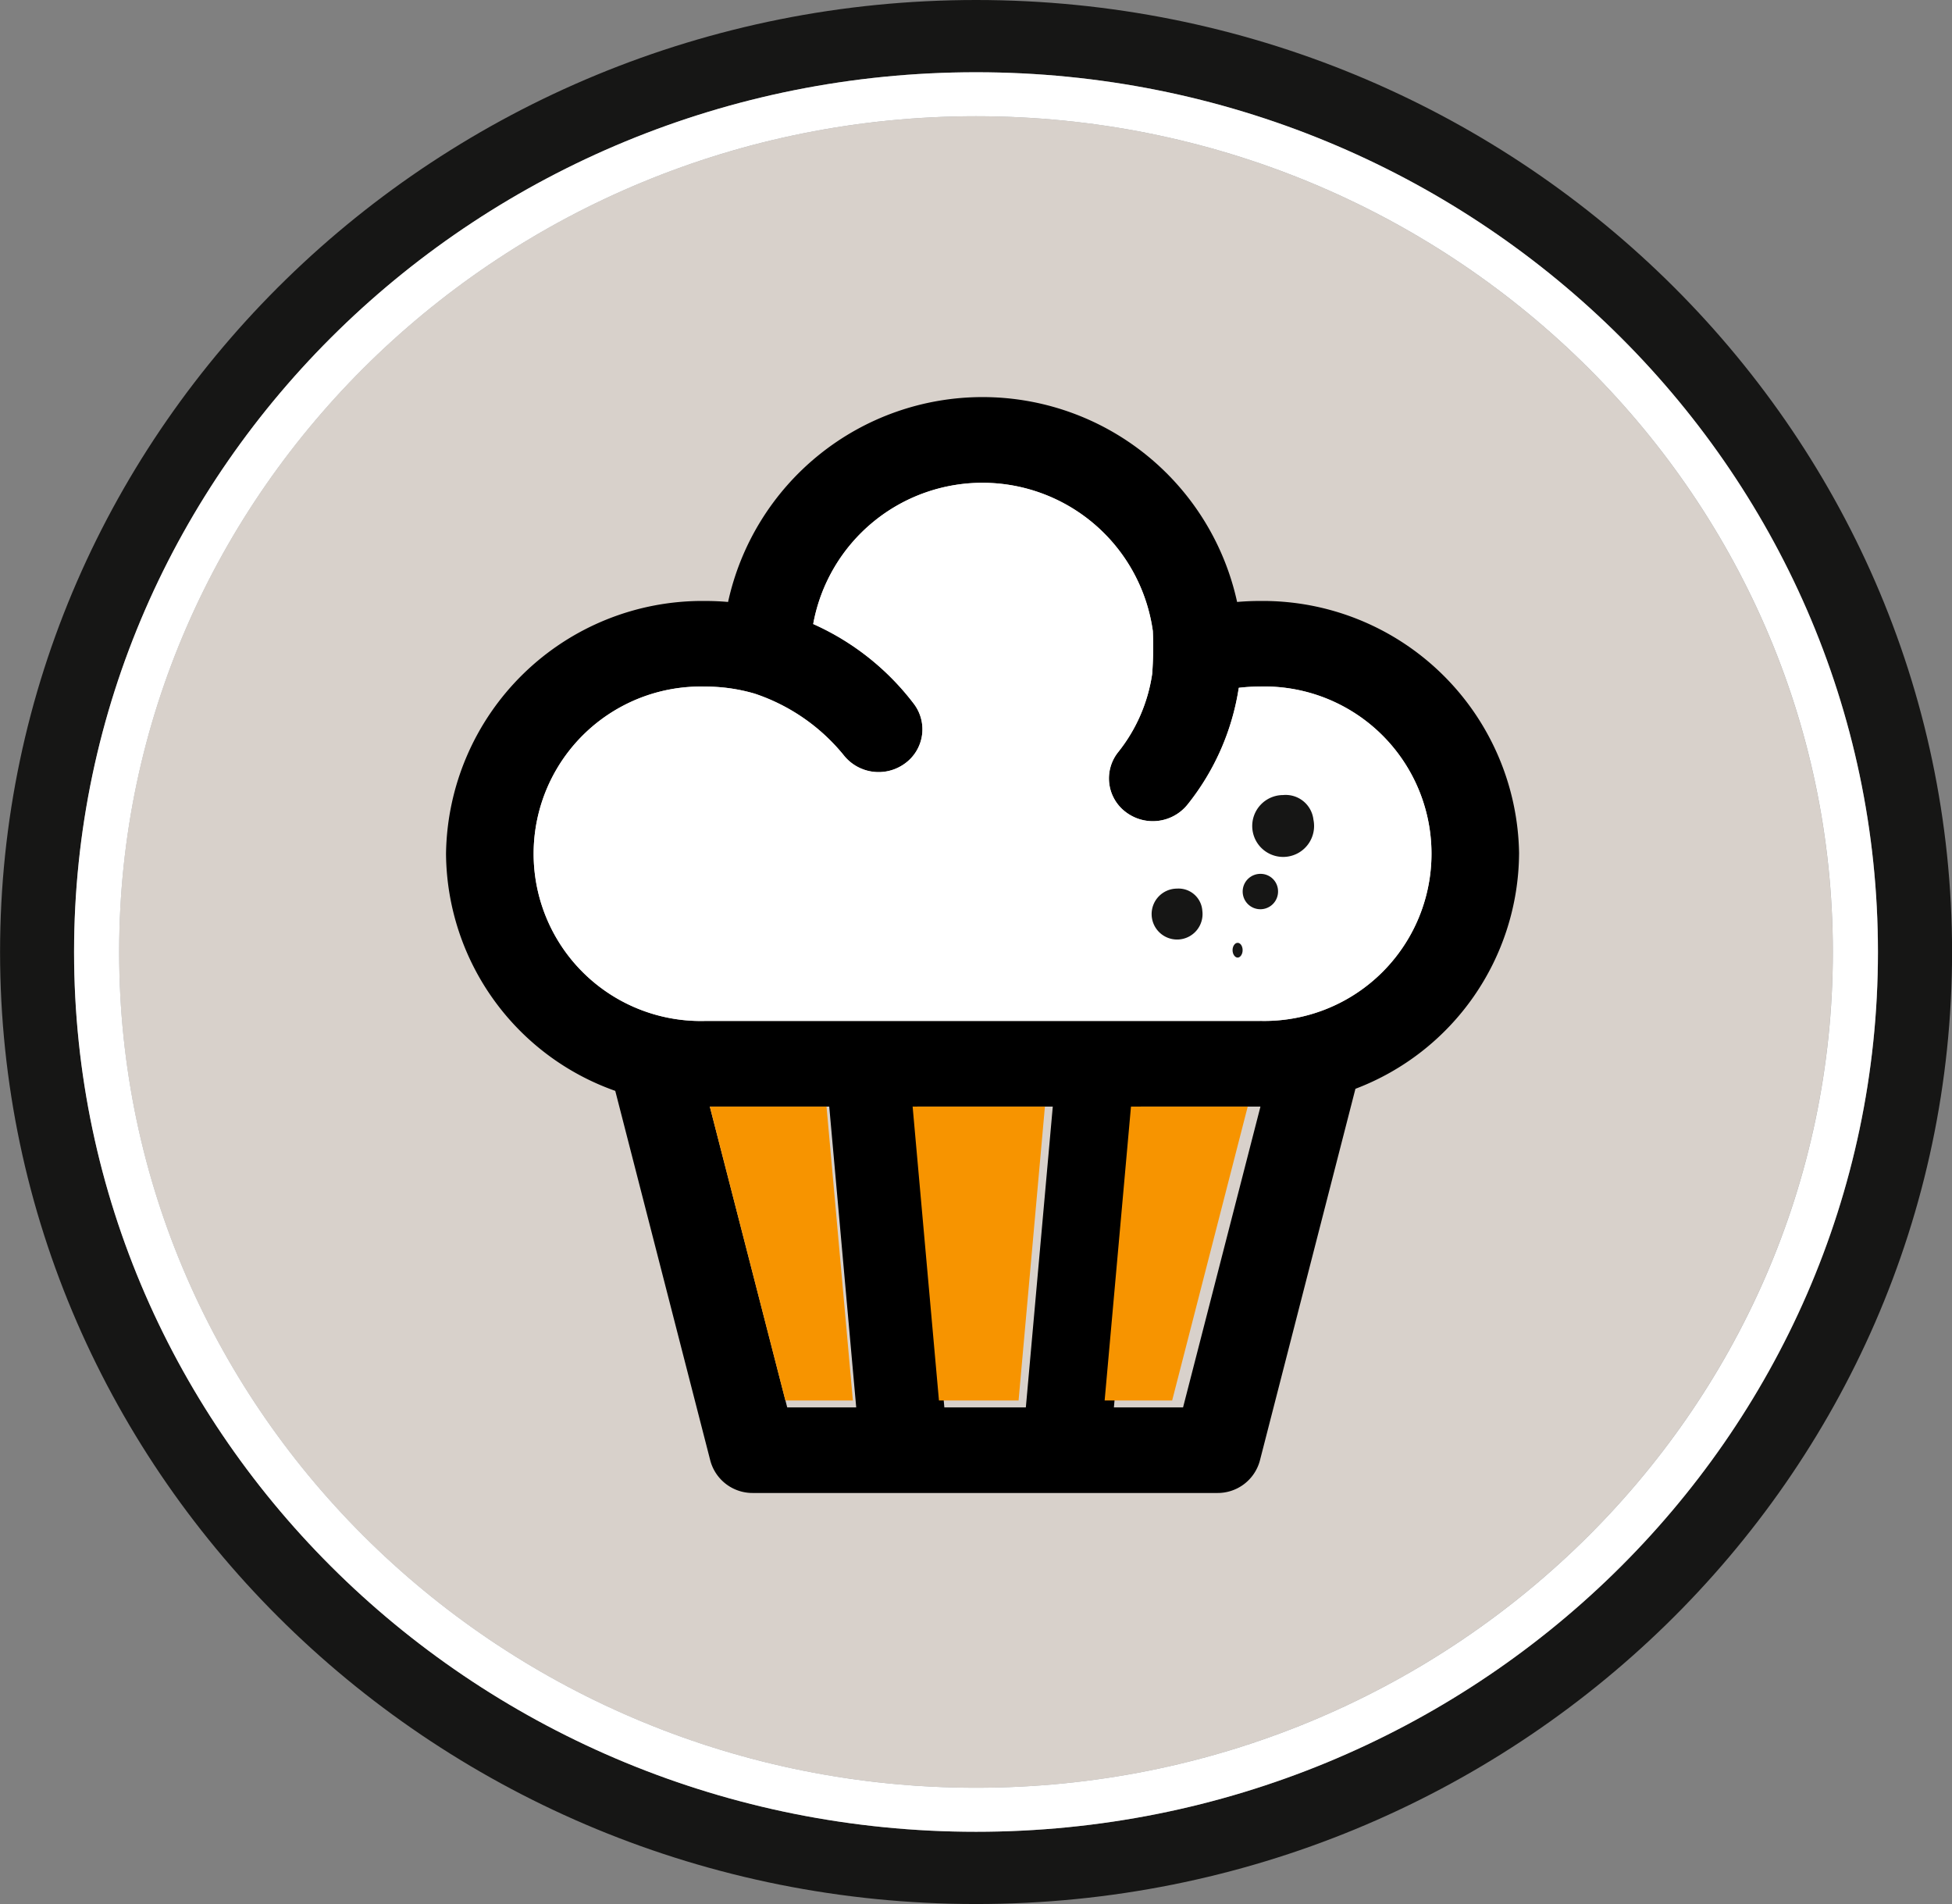
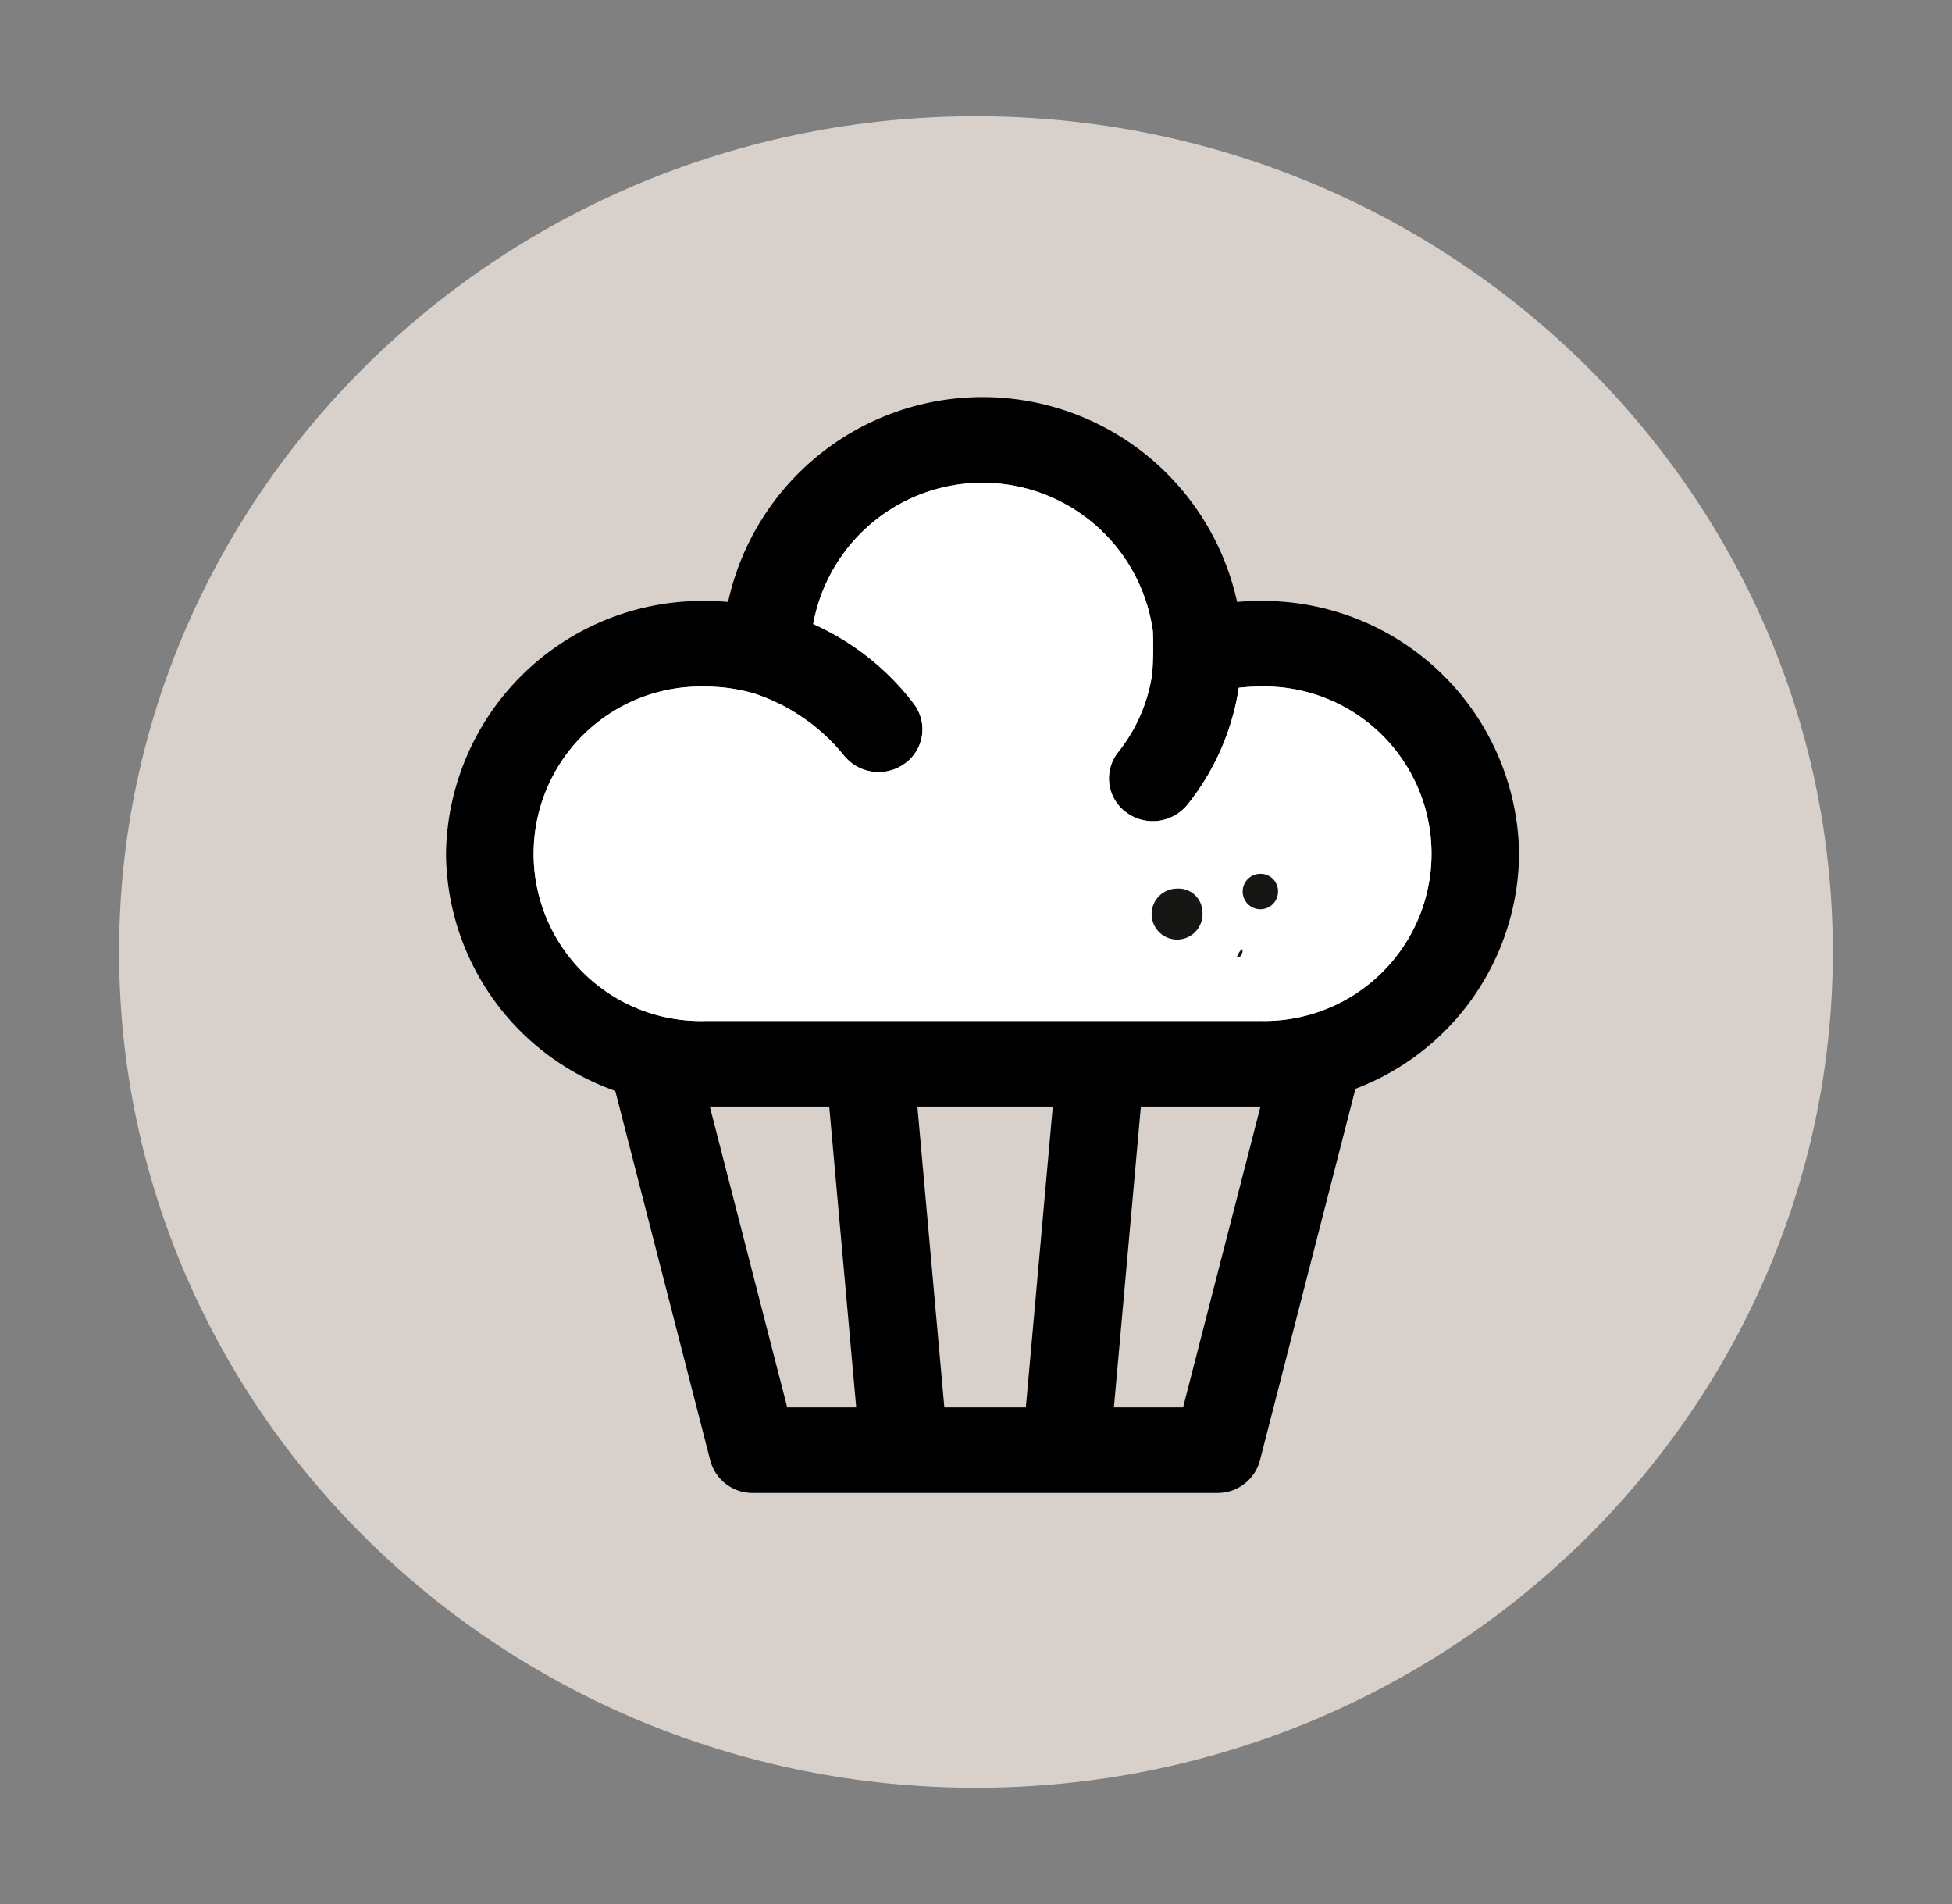
<svg xmlns="http://www.w3.org/2000/svg" width="84.877" height="82.773" viewBox="0 0 84.877 82.773">
  <rect x="0" y="0" width="84.877" height="82.773" fill="#808080" stroke="none" />
  <g id="ICO" transform="translate(-398.058 -493.285)">
    <g id="Calque_2" data-name="Calque 2" transform="translate(398.058 493.285)">
-       <path id="Tracé_117" data-name="Tracé 117" d="M440.5,576.058c-23.4,0-42.439-18.566-42.439-41.387S417.1,493.285,440.5,493.285s42.438,18.567,42.438,41.386S463.9,576.058,440.5,576.058Zm0-79.632c-21.626,0-39.219,17.156-39.219,38.245s17.593,38.246,39.219,38.246,39.217-17.156,39.217-38.246S462.121,496.426,440.5,496.426Z" transform="translate(-398.058 -493.285)" fill="#161615" />
      <path id="Tracé_118" data-name="Tracé 118" d="M442.7,500.488c-20.544,0-37.258,16.3-37.258,36.333s16.714,36.333,37.258,36.333,37.257-16.3,37.257-36.333S463.246,500.488,442.7,500.488Z" transform="translate(-400.263 -495.435)" fill="#d8d1cb" />
-       <path id="Tracé_119" data-name="Tracé 119" d="M441.867,497.763c-21.626,0-39.219,17.156-39.219,38.245s17.593,38.246,39.219,38.246,39.217-17.156,39.217-38.246S463.491,497.763,441.867,497.763Zm0,74.578c-20.544,0-37.258-16.3-37.258-36.333s16.714-36.333,37.258-36.333,37.257,16.3,37.257,36.333S462.411,572.341,441.867,572.341Z" transform="translate(-399.428 -494.622)" fill="#fff" />
    </g>
    <g id="Calque_3" data-name="Calque 3" transform="translate(417.453 510.549)">
      <g id="Groupe_13" data-name="Groupe 13">
        <path id="Tracé_120" data-name="Tracé 120" d="M472.365,537.748a11.145,11.145,0,0,0-11.268-10.99q-.5,0-.993.043a11.329,11.329,0,0,0-22.134,0c-.33-.029-.662-.043-.995-.043a11.146,11.146,0,0,0-11.269,10.99,11.023,11.023,0,0,0,7.359,10.307l4.133,16.074a1.9,1.9,0,0,0,1.852,1.407h20.192a1.9,1.9,0,0,0,1.852-1.407l4.155-16.164a11.017,11.017,0,0,0,7.115-10.217Zm-35.189,10.991h5.193l1.173,13.076h-3Zm9.026,0h5.887l-1.171,13.076h-3.544Zm11.552,13.076h-3.007l1.172-13.076h5.2Zm3.342-16.8H436.976a7.27,7.27,0,1,1,0-14.535,7.627,7.627,0,0,1,2.152.307,8.422,8.422,0,0,1,3.851,2.652,1.937,1.937,0,0,0,2.667.394,1.831,1.831,0,0,0,.405-2.6,11.254,11.254,0,0,0-4.378-3.473,7.48,7.48,0,0,1,14.767.306,15.443,15.443,0,0,1-.03,1.865,7.1,7.1,0,0,1-1.479,3.4,1.829,1.829,0,0,0,.339,2.61,1.94,1.94,0,0,0,2.677-.331,10.728,10.728,0,0,0,2.231-5.076,8.016,8.016,0,0,1,.917-.055,7.27,7.27,0,1,1,0,14.535Zm0,0" transform="translate(-425.707 -517.896)" />
      </g>
      <path id="Tracé_121" data-name="Tracé 121" d="M462.719,546.6H438.6a7.27,7.27,0,1,1,0-14.535,7.629,7.629,0,0,1,2.152.307,8.432,8.432,0,0,1,3.851,2.652,1.937,1.937,0,0,0,2.667.394,1.832,1.832,0,0,0,.405-2.6,11.242,11.242,0,0,0-4.38-3.473,7.481,7.481,0,0,1,14.769.306,15.643,15.643,0,0,1-.029,1.865,7.093,7.093,0,0,1-1.48,3.4,1.828,1.828,0,0,0,.34,2.609,1.94,1.94,0,0,0,2.677-.331,10.7,10.7,0,0,0,2.228-5.077,8.106,8.106,0,0,1,.92-.055,7.27,7.27,0,1,1,0,14.535Z" transform="translate(-427.331 -519.481)" fill="#fff" />
      <path id="Tracé_122" data-name="Tracé 122" d="M471.653,549.32a1.107,1.107,0,1,1-1.1-.964A1.036,1.036,0,0,1,471.653,549.32Z" transform="translate(-438.768 -526.99)" fill="#161615" />
-       <path id="Tracé_123" data-name="Tracé 123" d="M478.353,543.627a1.345,1.345,0,1,1-1.318-1.07A1.213,1.213,0,0,1,478.353,543.627Z" transform="translate(-440.637 -525.258)" fill="#161615" />
      <path id="Tracé_124" data-name="Tracé 124" d="M476.627,548.192a.769.769,0,1,1-.768-.751A.758.758,0,0,1,476.627,548.192Z" transform="translate(-440.45 -526.716)" fill="#161615" />
-       <path id="Tracé_125" data-name="Tracé 125" d="M474.9,552.036c0,.176-.1.322-.217.322s-.221-.147-.221-.322.1-.32.221-.32S474.9,551.859,474.9,552.036Z" transform="translate(-440.263 -527.993)" fill="#161615" />
+       <path id="Tracé_125" data-name="Tracé 125" d="M474.9,552.036c0,.176-.1.322-.217.322S474.9,551.859,474.9,552.036Z" transform="translate(-440.263 -527.993)" fill="#161615" />
    </g>
    <g id="Calque_1" data-name="Calque 1" transform="translate(428.923 541.392)">
      <g id="Groupe_14" data-name="Groupe 14" transform="translate(0 0)">
-         <path id="Tracé_126" data-name="Tracé 126" d="M442.058,561.865h5.074l1.146,12.775h-2.935Zm8.818,0h5.752l-1.145,12.775h-3.462Zm11.285,12.775h-2.936l1.145-12.775h5.076Z" transform="translate(-442.058 -561.865)" fill="#f79400" />
-       </g>
+         </g>
    </g>
  </g>
</svg>